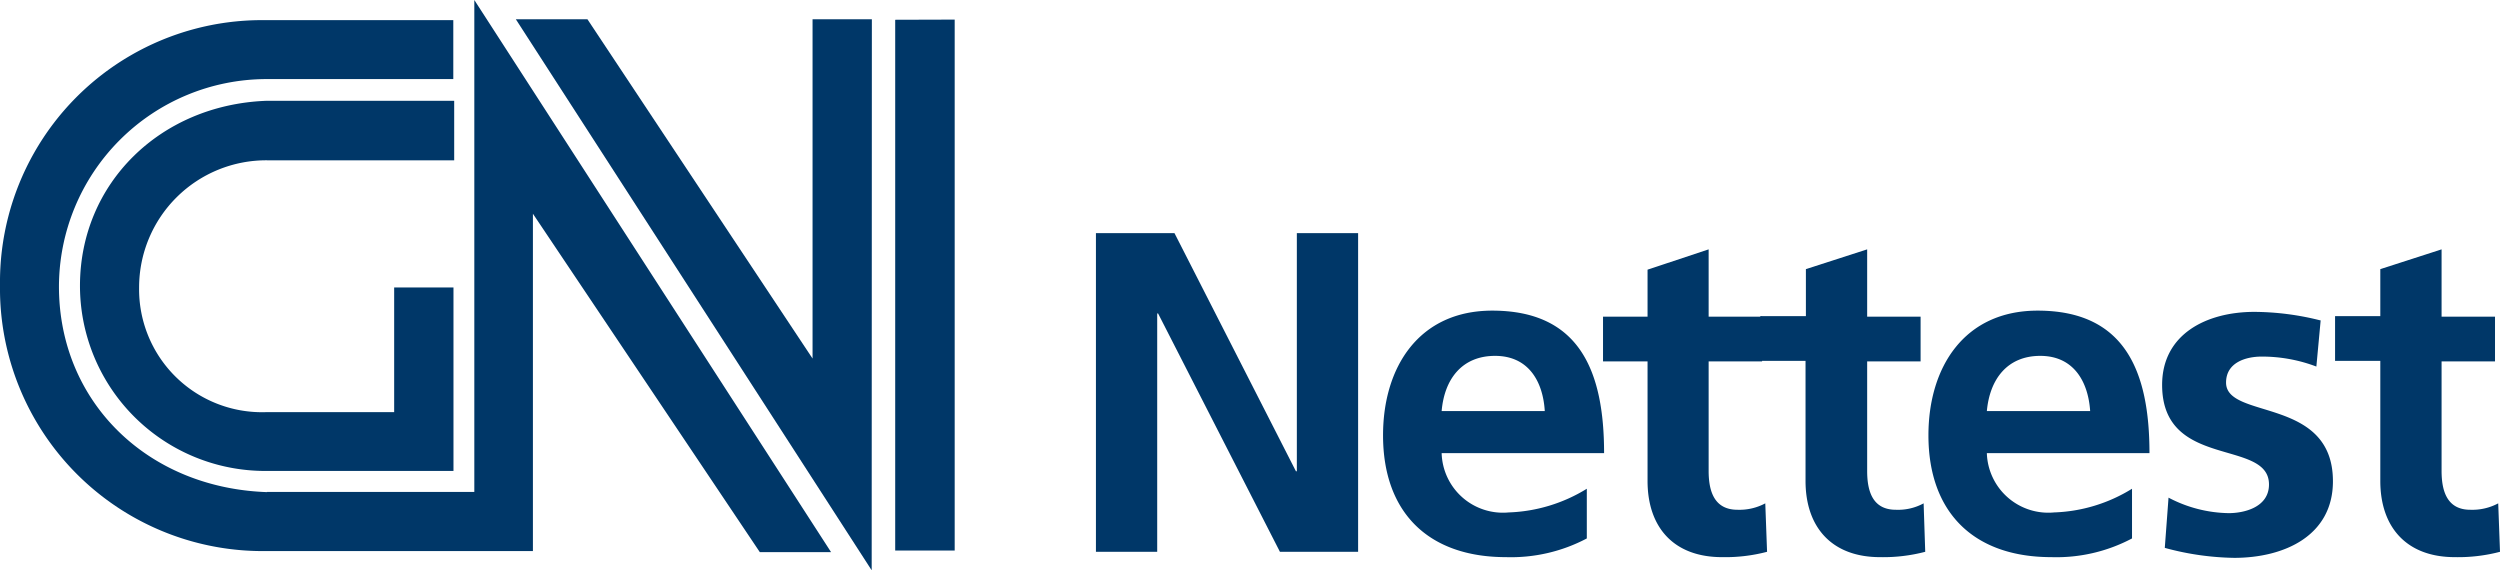
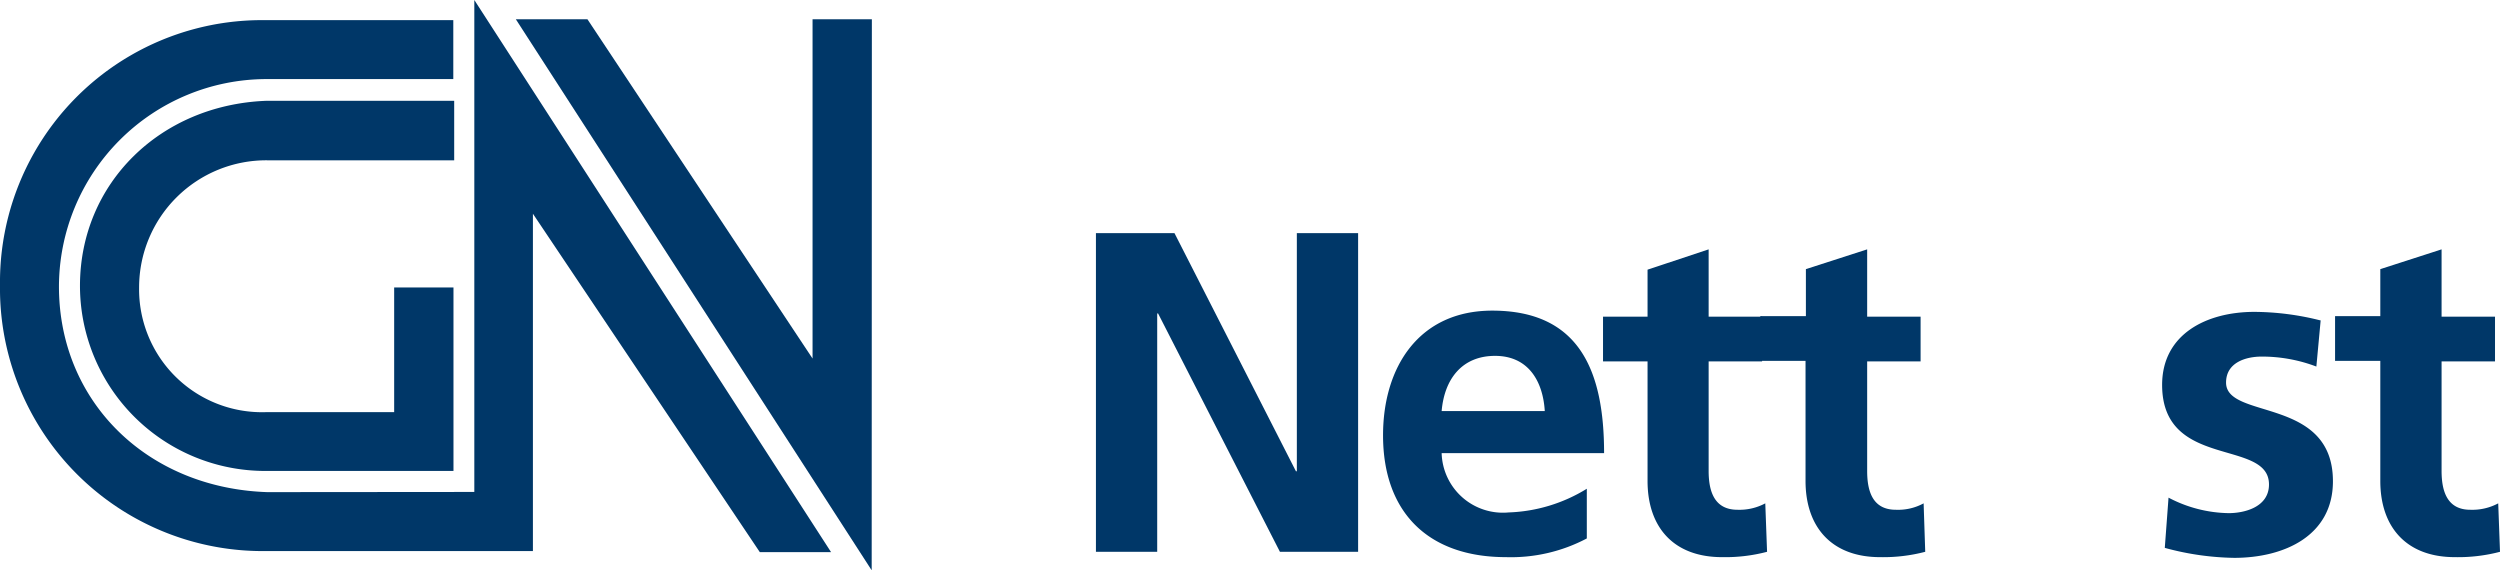
<svg xmlns="http://www.w3.org/2000/svg" viewBox="0 0 140.36 32.02">
  <defs>
    <style>.a,.b{fill:#003768;}.b{fill-rule:evenodd;}</style>
  </defs>
-   <polyline class="a" points="53.6 1.1 50.26 1.11 50.26 30.91 53.6 30.91 53.6 1.1" />
  <polyline class="a" points="48.95 1.08 45.62 1.08 45.62 20.13 32.98 1.08 28.96 1.08 48.94 32.02 48.95 1.08" />
-   <path class="a" d="M15,27.63C8.22,27.4,3.31,22.51,3.31,16.09A11.67,11.67,0,0,1,14.94,4.44H25.45V1.13H14.71A14.71,14.71,0,0,0,0,16,14.75,14.75,0,0,0,14.74,30.94H29.92V12L42.66,31h4L26.63,0l0,27.62s-11.65,0-11.65,0" />
+   <path class="a" d="M15,27.63C8.22,27.4,3.31,22.51,3.31,16.09A11.67,11.67,0,0,1,14.94,4.44H25.45V1.13H14.71A14.71,14.71,0,0,0,0,16,14.75,14.75,0,0,0,14.74,30.94H29.92V12L42.66,31h4L26.63,0l0,27.62" />
  <path class="a" d="M15,26.44H25.46V16.14H22.13v7H14.92a6.9,6.9,0,0,1-7.11-7A7.14,7.14,0,0,1,15,9s10.5,0,10.5,0V5.66H14.94C9,5.89,4.49,10.29,4.49,16.05A10.4,10.4,0,0,0,15,26.44" />
  <polyline class="a" points="61.53 30.98 64.97 30.98 64.97 17.6 65.02 17.6 71.86 30.98 76.25 30.98 76.25 13.09 72.81 13.09 72.81 26.46 72.76 26.46 65.94 13.09 61.53 13.09 61.53 30.98" />
  <path class="b" d="M89.09,27.44a8.92,8.92,0,0,1-4.39,1.33,3.44,3.44,0,0,1-3.76-3.33h9.12c0-4.61-1.38-8-6.28-8-4.1,0-6.13,3.15-6.13,7,0,4.33,2.54,6.84,6.9,6.84a9.1,9.1,0,0,0,4.54-1.05V27.44m-8.15-4.36c.15-1.77,1.12-3.1,3-3.1s2.69,1.44,2.79,3.1Z" />
  <path class="a" d="M92.5,27c0,2.62,1.48,4.28,4.18,4.28a9.23,9.23,0,0,0,2.53-.3l-.1-2.72a3.08,3.08,0,0,1-1.56.36c-1.31,0-1.62-1.05-1.62-2.18V20.29h3V17.78h-3V14L92.5,15.14v2.64H90v2.51H92.5V27" />
  <path class="a" d="M101.37,27c0,2.62,1.49,4.28,4.18,4.28a9.26,9.26,0,0,0,2.54-.3L108,28.26a3,3,0,0,1-1.56.36c-1.31,0-1.61-1.05-1.61-2.18V20.29h3V17.78h-3V14l-3.44,1.11v2.64H98.83v2.51h2.54V27" />
-   <path class="b" d="M119.7,27.44a8.85,8.85,0,0,1-4.38,1.33,3.45,3.45,0,0,1-3.77-3.33h9.13c0-4.61-1.39-8-6.28-8-4.1,0-6.13,3.15-6.13,7,0,4.33,2.54,6.84,6.9,6.84a9.06,9.06,0,0,0,4.53-1.05V27.44m-8.15-4.36c.16-1.77,1.13-3.1,3-3.1s2.69,1.44,2.8,3.1Z" />
  <path class="a" d="M130.32,18a15.39,15.39,0,0,0-3.75-.49c-2.69,0-5.18,1.25-5.18,4.1,0,4.77,6,3,6,5.59,0,1.28-1.39,1.61-2.26,1.61a7.48,7.48,0,0,1-3.38-.87l-.21,2.82a15.57,15.57,0,0,0,3.9.56c2.79,0,5.54-1.23,5.54-4.3,0-4.77-6-3.44-6-5.54,0-1.13,1.11-1.46,2-1.46a8.6,8.6,0,0,1,3.07.56l.24-2.58" />
  <path class="a" d="M133.64,27c0,2.62,1.49,4.28,4.18,4.28a9.26,9.26,0,0,0,2.54-.3l-.1-2.72a3.09,3.09,0,0,1-1.57.36c-1.3,0-1.61-1.05-1.61-2.18V20.29h3V17.78h-3V14l-3.44,1.11v2.64H131.1v2.51h2.54V27" />
</svg>